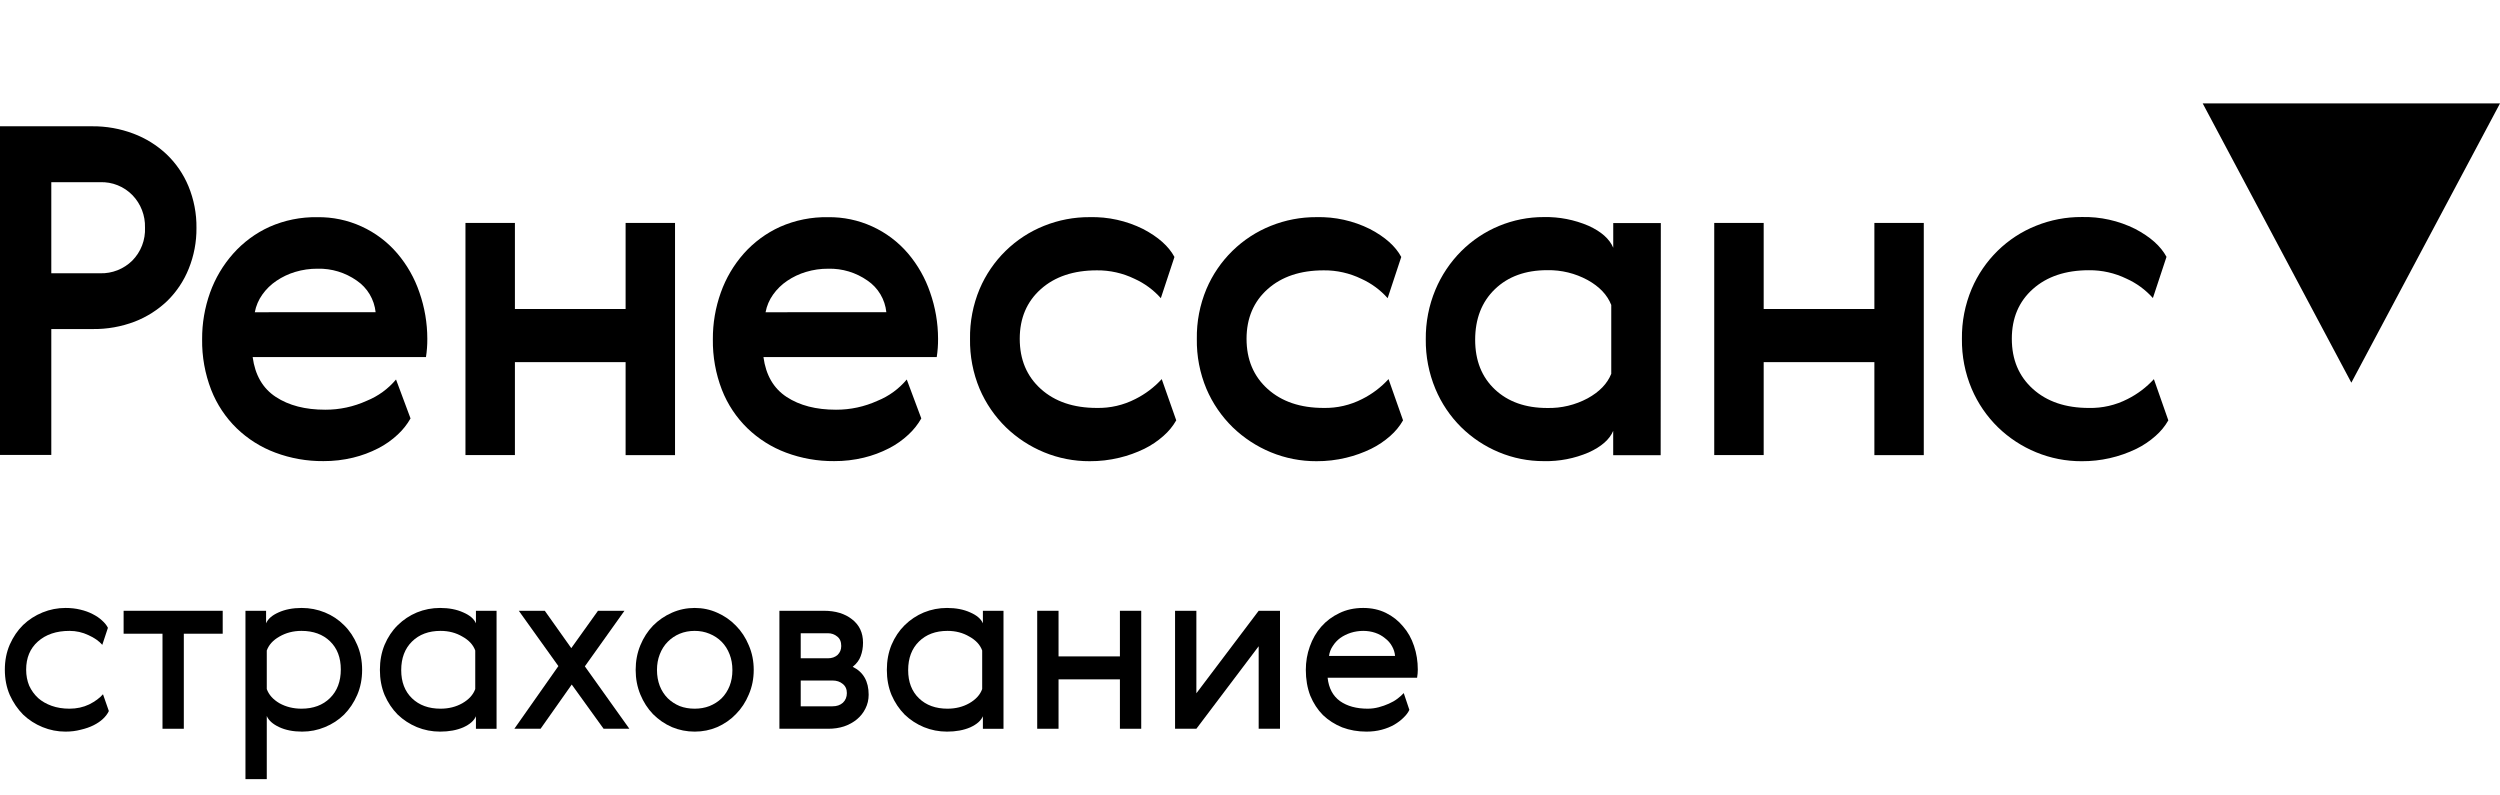
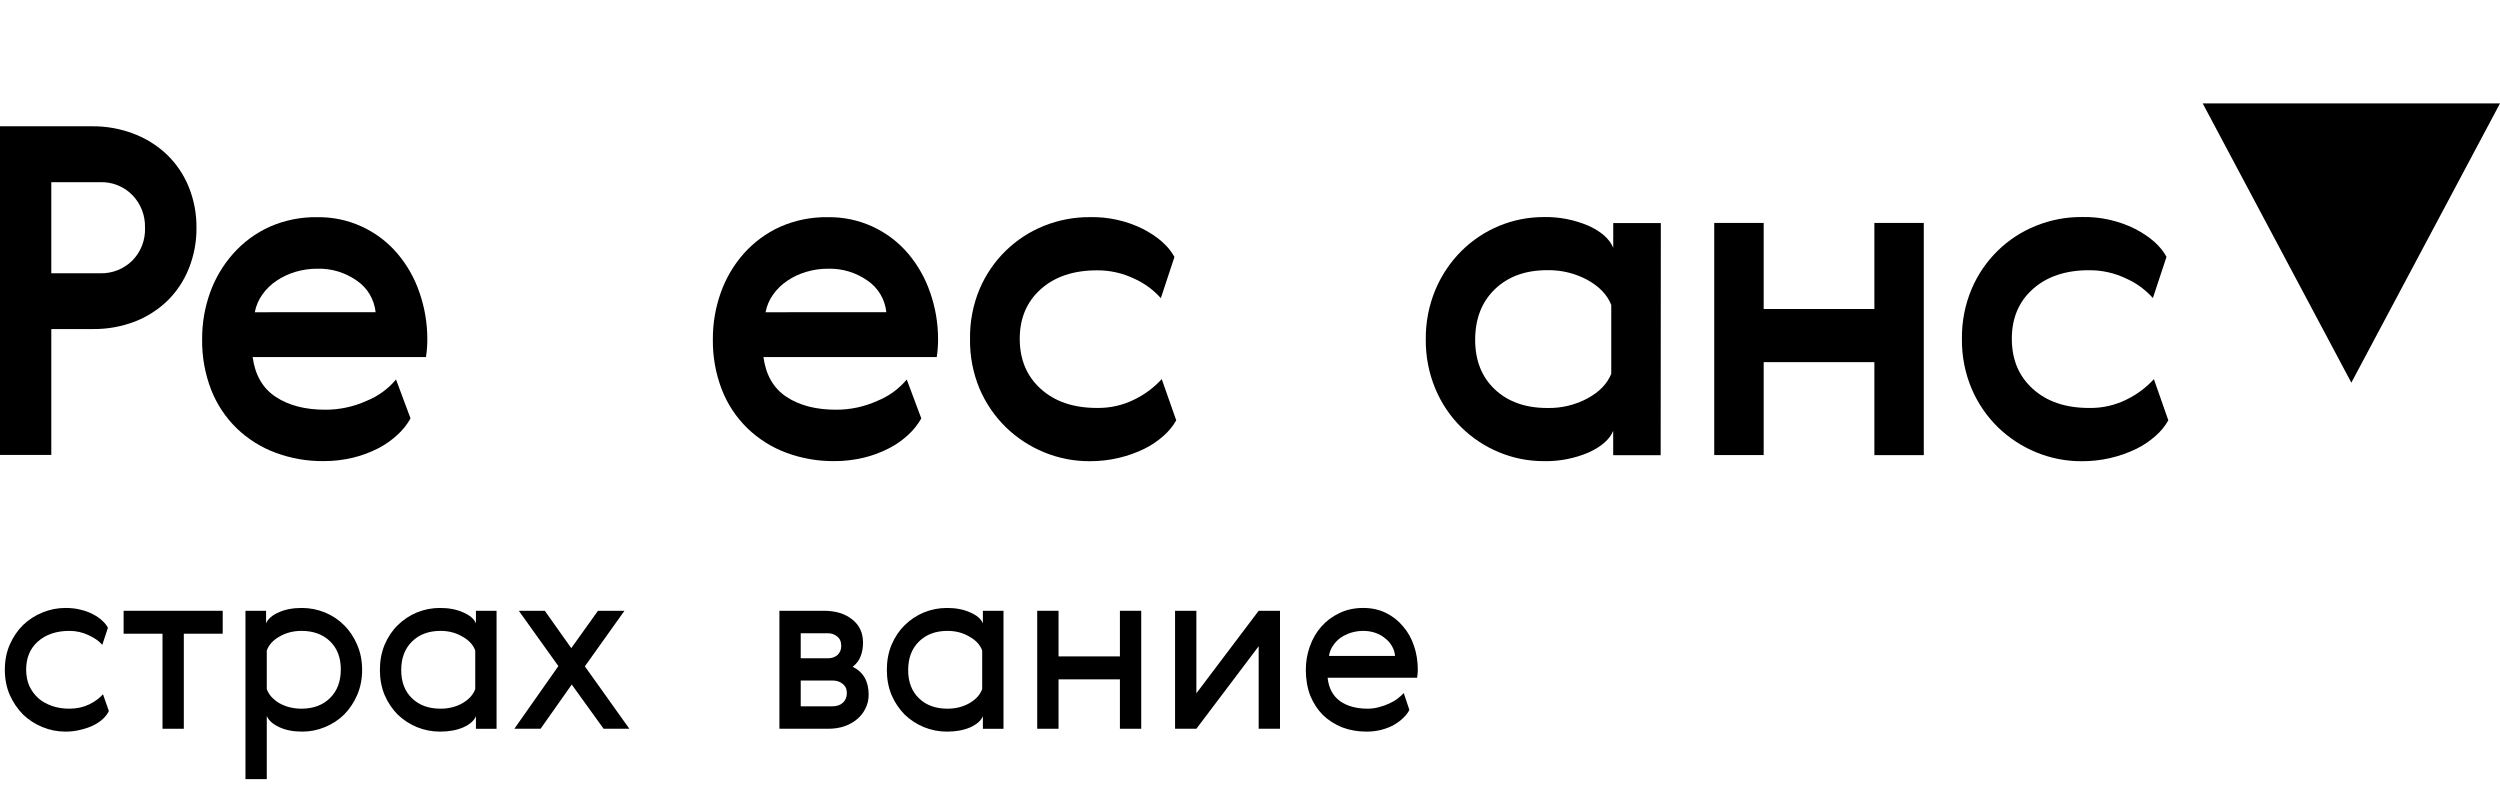
<svg xmlns="http://www.w3.org/2000/svg" width="173" height="55" viewBox="0 0 173 55" fill="none">
  <path d="M6.375 8.739C7.35 8.73 8.319 8.902 9.232 9.247C10.081 9.566 10.86 10.05 11.524 10.673C12.179 11.297 12.696 12.052 13.043 12.891C13.419 13.804 13.608 14.785 13.595 15.774C13.604 16.741 13.422 17.7 13.06 18.595C12.726 19.429 12.224 20.184 11.586 20.813C10.934 21.439 10.166 21.928 9.327 22.254C8.395 22.609 7.406 22.784 6.411 22.77H3.55V31.483H0V8.739H6.375ZM3.55 12.606V18.911H6.939C7.347 18.922 7.752 18.85 8.132 18.7C8.511 18.55 8.857 18.326 9.15 18.039C9.447 17.739 9.68 17.381 9.832 16.985C9.984 16.59 10.053 16.167 10.034 15.743C10.045 15.332 9.974 14.923 9.826 14.54C9.678 14.156 9.455 13.807 9.172 13.511C8.881 13.211 8.53 12.975 8.144 12.82C7.757 12.664 7.342 12.592 6.926 12.608L3.55 12.606Z" fill="black" />
  <path d="M22.507 28.352C23.497 28.356 24.477 28.145 25.381 27.734C26.165 27.417 26.86 26.912 27.405 26.261L28.409 28.955C28.173 29.37 27.875 29.747 27.525 30.07C27.121 30.449 26.667 30.769 26.176 31.021C25.623 31.306 25.038 31.524 24.434 31.67C23.761 31.833 23.071 31.913 22.378 31.909C21.243 31.919 20.116 31.72 19.052 31.322C18.058 30.952 17.149 30.38 16.383 29.642C15.612 28.893 15.009 27.985 14.615 26.98C14.184 25.865 13.97 24.676 13.987 23.479C13.98 22.377 14.167 21.284 14.537 20.248C14.894 19.254 15.437 18.339 16.136 17.552C16.835 16.764 17.691 16.133 18.647 15.698C19.692 15.237 20.823 15.008 21.963 15.029C23.013 15.014 24.053 15.231 25.01 15.667C25.968 16.102 26.818 16.744 27.503 17.548C28.175 18.34 28.692 19.254 29.026 20.241C29.385 21.27 29.569 22.352 29.57 23.443C29.573 23.867 29.542 24.291 29.477 24.71H17.484C17.652 25.959 18.186 26.878 19.087 27.468C19.987 28.059 21.127 28.354 22.507 28.352ZM25.993 21.604C25.947 21.166 25.806 20.743 25.581 20.365C25.356 19.987 25.051 19.664 24.689 19.418C23.893 18.859 22.943 18.57 21.974 18.594C21.45 18.591 20.929 18.666 20.427 18.817C19.964 18.956 19.525 19.165 19.125 19.436C18.746 19.69 18.416 20.012 18.152 20.386C17.892 20.75 17.715 21.166 17.632 21.607L25.993 21.604Z" fill="black" />
-   <path d="M35.632 15.428V21.384H43.292V15.428H46.712V31.494H43.292V25.059H35.632V31.492H32.21V15.426L35.632 15.428Z" fill="black" />
  <path d="M57.852 28.352C58.842 28.356 59.822 28.145 60.725 27.734C61.509 27.418 62.203 26.912 62.748 26.262L63.754 28.955C63.518 29.37 63.219 29.747 62.87 30.07C62.466 30.449 62.012 30.769 61.521 31.021C60.968 31.306 60.383 31.524 59.779 31.67C59.106 31.833 58.416 31.913 57.723 31.909C56.587 31.919 55.459 31.72 54.394 31.322C53.4 30.951 52.492 30.379 51.726 29.64C50.954 28.891 50.351 27.983 49.957 26.978C49.526 25.863 49.313 24.674 49.33 23.477C49.323 22.375 49.509 21.282 49.88 20.246C50.232 19.253 50.77 18.339 51.465 17.552C52.165 16.764 53.02 16.133 53.976 15.698C55.024 15.235 56.159 15.007 57.303 15.029C58.353 15.014 59.393 15.232 60.35 15.667C61.308 16.102 62.159 16.744 62.843 17.548C63.514 18.341 64.031 19.255 64.366 20.241C64.727 21.27 64.912 22.352 64.914 23.443C64.918 23.868 64.886 24.291 64.822 24.711H52.831C52.999 25.959 53.533 26.878 54.434 27.469C55.334 28.059 56.474 28.354 57.852 28.352ZM61.335 21.605C61.29 21.166 61.15 20.743 60.925 20.365C60.7 19.987 60.396 19.664 60.033 19.418C59.238 18.859 58.287 18.571 57.319 18.595C56.795 18.591 56.273 18.666 55.771 18.818C55.309 18.956 54.87 19.165 54.469 19.436C54.091 19.691 53.761 20.013 53.497 20.386C53.237 20.75 53.059 21.166 52.977 21.607L61.335 21.605Z" fill="black" />
  <path d="M81.396 29.088C81.163 29.495 80.864 29.859 80.511 30.166C80.111 30.522 79.665 30.822 79.185 31.058C78.633 31.326 78.054 31.534 77.459 31.676C76.785 31.839 76.095 31.919 75.403 31.915C74.321 31.92 73.249 31.71 72.248 31.297C71.269 30.894 70.374 30.308 69.611 29.57C68.835 28.813 68.216 27.908 67.789 26.908C67.333 25.816 67.107 24.639 67.126 23.454C67.107 22.268 67.333 21.092 67.789 20C68.21 19.01 68.82 18.114 69.586 17.364C70.351 16.614 71.256 16.024 72.248 15.628C73.251 15.225 74.323 15.02 75.403 15.026C76.685 14.994 77.955 15.276 79.105 15.849C80.153 16.398 80.875 17.042 81.272 17.782L80.33 20.633C79.823 20.063 79.204 19.607 78.511 19.294C77.698 18.9 76.806 18.699 75.904 18.708C74.292 18.708 73 19.14 72.027 20.006C71.054 20.872 70.567 22.018 70.566 23.445C70.566 24.882 71.052 26.038 72.025 26.915C72.997 27.791 74.29 28.229 75.902 28.229C76.828 28.248 77.745 28.035 78.57 27.611C79.256 27.268 79.873 26.801 80.392 26.234L81.396 29.088Z" fill="black" />
-   <path d="M97.091 29.088C96.858 29.495 96.559 29.859 96.207 30.166C95.806 30.522 95.36 30.822 94.88 31.058C94.329 31.326 93.75 31.534 93.154 31.676C92.481 31.839 91.79 31.919 91.098 31.915C90.016 31.92 88.945 31.71 87.943 31.297C86.965 30.894 86.07 30.308 85.306 29.57C84.53 28.813 83.911 27.908 83.485 26.908C83.028 25.816 82.802 24.639 82.821 23.454C82.802 22.268 83.028 21.092 83.485 20C83.905 19.01 84.516 18.114 85.281 17.364C86.046 16.614 86.951 16.024 87.943 15.628C88.947 15.225 90.018 15.02 91.098 15.026C92.38 14.994 93.651 15.276 94.801 15.849C95.849 16.398 96.571 17.042 96.967 17.782L96.025 20.633C95.519 20.063 94.899 19.607 94.206 19.294C93.393 18.9 92.502 18.699 91.6 18.708C89.987 18.708 88.695 19.14 87.722 20.006C86.75 20.872 86.263 22.018 86.261 23.445C86.261 24.882 86.748 26.038 87.72 26.915C88.693 27.791 89.985 28.229 91.597 28.229C92.524 28.248 93.44 28.035 94.266 27.611C94.951 27.268 95.568 26.801 96.087 26.234L97.091 29.088Z" fill="black" />
  <path d="M114.918 31.498H111.633V29.817C111.381 30.413 110.816 30.909 109.938 31.308C108.956 31.729 107.896 31.935 106.83 31.91C105.763 31.914 104.707 31.704 103.722 31.292C102.752 30.89 101.869 30.303 101.117 29.565C100.351 28.807 99.743 27.902 99.327 26.903C98.876 25.82 98.65 24.655 98.664 23.48C98.651 22.306 98.876 21.142 99.327 20.06C99.745 19.058 100.353 18.148 101.117 17.382C102.638 15.865 104.692 15.016 106.83 15.021C107.892 14.999 108.947 15.204 109.925 15.624C110.809 16.025 111.379 16.532 111.636 17.143V15.434H114.929L114.918 31.498ZM102.081 23.514C102.081 24.949 102.537 26.095 103.447 26.95C104.358 27.805 105.567 28.233 107.073 28.233C108.045 28.255 109.006 28.025 109.865 27.564C110.68 27.117 111.224 26.552 111.499 25.868V21.104C111.227 20.408 110.683 19.833 109.865 19.379C109.008 18.913 108.046 18.678 107.073 18.696C105.565 18.696 104.357 19.134 103.447 20.011C102.538 20.887 102.083 22.055 102.081 23.514Z" fill="black" />
  <path d="M122.047 15.428V21.384H129.707V15.428H133.126V31.494H129.707V25.059H122.047V31.492H118.625V15.426L122.047 15.428Z" fill="black" />
  <path d="M150.048 29.089C149.815 29.496 149.516 29.86 149.164 30.167C148.763 30.523 148.317 30.824 147.837 31.059C146.657 31.631 145.364 31.924 144.055 31.916C142.973 31.921 141.902 31.711 140.9 31.298C139.921 30.896 139.026 30.31 138.263 29.571C137.487 28.814 136.868 27.909 136.442 26.909C135.979 25.815 135.749 24.635 135.765 23.446C135.749 22.26 135.979 21.083 136.439 19.992C136.86 19.002 137.471 18.107 138.236 17.356C139.001 16.606 139.906 16.016 140.898 15.621C141.902 15.217 142.973 15.012 144.053 15.018C145.335 14.986 146.605 15.269 147.755 15.841C148.803 16.39 149.525 17.035 149.922 17.774L148.98 20.625C148.473 20.055 147.852 19.599 147.159 19.287C146.347 18.892 145.456 18.691 144.554 18.7C142.944 18.7 141.651 19.133 140.677 19.998C139.703 20.864 139.217 22.014 139.218 23.446C139.218 24.883 139.704 26.04 140.677 26.916C141.65 27.792 142.942 28.23 144.554 28.23C145.482 28.25 146.4 28.039 147.227 27.614C147.912 27.271 148.53 26.805 149.049 26.237L150.048 29.089Z" fill="black" />
  <path d="M7.532 49.204C7.446 49.39 7.311 49.57 7.127 49.744C6.954 49.908 6.738 50.055 6.479 50.186C6.219 50.317 5.922 50.42 5.587 50.497C5.263 50.584 4.912 50.628 4.534 50.628C3.982 50.628 3.453 50.524 2.945 50.317C2.437 50.11 1.989 49.821 1.6 49.45C1.221 49.068 0.913 48.615 0.676 48.092C0.449 47.568 0.335 46.984 0.335 46.341C0.335 45.708 0.449 45.13 0.676 44.606C0.913 44.072 1.221 43.619 1.6 43.248C1.989 42.877 2.437 42.588 2.945 42.381C3.453 42.174 3.982 42.07 4.534 42.07C4.901 42.07 5.241 42.108 5.555 42.185C5.879 42.261 6.165 42.365 6.414 42.496C6.673 42.627 6.889 42.774 7.062 42.938C7.246 43.101 7.381 43.27 7.468 43.445L7.079 44.623C6.852 44.361 6.533 44.137 6.122 43.952C5.711 43.756 5.274 43.657 4.809 43.657C3.901 43.657 3.172 43.903 2.621 44.394C2.08 44.874 1.81 45.523 1.81 46.341C1.81 46.744 1.881 47.115 2.021 47.453C2.172 47.781 2.378 48.064 2.637 48.304C2.896 48.533 3.21 48.713 3.577 48.844C3.945 48.975 4.355 49.041 4.809 49.041C5.306 49.041 5.76 48.942 6.171 48.746C6.581 48.539 6.9 48.304 7.127 48.042L7.532 49.204Z" fill="black" />
  <path d="M15.411 43.853H12.72V50.43H11.245V43.853H8.554V42.266H15.411V43.853Z" fill="black" />
  <path d="M24.718 44.623C24.945 45.146 25.059 45.724 25.059 46.357C25.059 46.99 24.945 47.568 24.718 48.092C24.491 48.615 24.189 49.068 23.811 49.45C23.432 49.821 22.989 50.11 22.481 50.317C21.984 50.524 21.46 50.628 20.909 50.628C20.293 50.628 19.763 50.524 19.32 50.317C18.877 50.11 18.591 49.853 18.461 49.548V53.916H16.986V42.267H18.413V43.134C18.542 42.828 18.829 42.578 19.272 42.381C19.726 42.174 20.261 42.07 20.877 42.07C21.438 42.07 21.973 42.174 22.481 42.381C22.989 42.588 23.432 42.883 23.811 43.265C24.189 43.636 24.491 44.088 24.718 44.623ZM23.584 46.325C23.584 45.506 23.335 44.857 22.838 44.377C22.341 43.897 21.682 43.657 20.86 43.657C20.298 43.657 19.79 43.788 19.337 44.05C18.893 44.301 18.602 44.623 18.461 45.016V47.682C18.602 48.075 18.893 48.403 19.337 48.664C19.79 48.915 20.298 49.041 20.86 49.041C21.682 49.041 22.341 48.795 22.838 48.304C23.335 47.813 23.584 47.154 23.584 46.325Z" fill="black" />
  <path d="M27.764 46.374C27.764 47.192 28.013 47.841 28.51 48.321C29.007 48.801 29.666 49.041 30.488 49.041C31.05 49.041 31.552 48.915 31.995 48.664C32.449 48.403 32.746 48.075 32.887 47.682V45.016C32.746 44.623 32.449 44.301 31.995 44.05C31.552 43.788 31.05 43.657 30.488 43.657C29.666 43.657 29.007 43.903 28.51 44.394C28.013 44.885 27.764 45.544 27.764 46.374ZM34.362 50.431H32.935V49.564C32.806 49.87 32.514 50.126 32.06 50.333C31.606 50.529 31.071 50.628 30.455 50.628C29.893 50.628 29.358 50.524 28.85 50.317C28.353 50.11 27.91 49.821 27.521 49.45C27.143 49.068 26.84 48.615 26.613 48.092C26.397 47.568 26.289 46.99 26.289 46.357C26.289 45.724 26.397 45.146 26.613 44.623C26.84 44.088 27.143 43.636 27.521 43.265C27.91 42.883 28.353 42.588 28.85 42.381C29.358 42.174 29.893 42.07 30.455 42.07C31.071 42.07 31.606 42.174 32.06 42.381C32.514 42.578 32.806 42.828 32.935 43.134V42.267H34.362V50.431Z" fill="black" />
  <path d="M37.408 50.43H35.593L38.64 46.094L35.901 42.266H37.7L39.532 44.851L41.38 42.266H43.212L40.472 46.111L43.552 50.43H41.769L39.564 47.37L37.408 50.43Z" fill="black" />
-   <path d="M51.817 44.656C52.044 45.179 52.158 45.746 52.158 46.357C52.158 46.968 52.044 47.535 51.817 48.059C51.601 48.582 51.304 49.035 50.926 49.417C50.558 49.799 50.126 50.099 49.629 50.317C49.143 50.524 48.624 50.628 48.073 50.628C47.522 50.628 46.998 50.524 46.5 50.317C46.003 50.099 45.566 49.799 45.187 49.417C44.82 49.035 44.528 48.582 44.312 48.059C44.096 47.535 43.988 46.968 43.988 46.357C43.988 45.746 44.096 45.179 44.312 44.656C44.528 44.132 44.82 43.679 45.187 43.297C45.566 42.916 46.003 42.616 46.5 42.398C46.998 42.179 47.522 42.07 48.073 42.07C48.624 42.07 49.143 42.179 49.629 42.398C50.126 42.616 50.558 42.916 50.926 43.297C51.304 43.679 51.601 44.132 51.817 44.656ZM45.463 46.357C45.463 46.761 45.528 47.132 45.657 47.47C45.787 47.797 45.971 48.081 46.209 48.321C46.446 48.55 46.722 48.73 47.035 48.861C47.349 48.981 47.694 49.041 48.073 49.041C48.44 49.041 48.781 48.981 49.094 48.861C49.418 48.73 49.699 48.55 49.937 48.321C50.175 48.081 50.358 47.797 50.488 47.47C50.618 47.143 50.682 46.777 50.682 46.374C50.682 45.97 50.618 45.605 50.488 45.277C50.358 44.939 50.175 44.65 49.937 44.41C49.699 44.17 49.418 43.985 49.094 43.854C48.781 43.723 48.44 43.657 48.073 43.657C47.694 43.657 47.349 43.723 47.035 43.854C46.722 43.985 46.446 44.17 46.209 44.41C45.971 44.65 45.787 44.939 45.657 45.277C45.528 45.605 45.463 45.965 45.463 46.357Z" fill="black" />
  <path d="M57.014 42.266C57.814 42.266 58.462 42.462 58.96 42.855C59.468 43.247 59.721 43.787 59.721 44.474C59.721 44.813 59.667 45.123 59.559 45.407C59.462 45.68 59.278 45.925 59.008 46.143C59.743 46.503 60.111 47.147 60.111 48.074C60.111 48.423 60.035 48.745 59.884 49.039C59.743 49.323 59.549 49.569 59.3 49.776C59.051 49.983 58.754 50.147 58.408 50.267C58.074 50.376 57.712 50.43 57.322 50.43H53.935V42.266H57.014ZM57.614 48.876C57.906 48.876 58.144 48.794 58.328 48.63C58.511 48.456 58.603 48.232 58.603 47.96C58.603 47.687 58.506 47.474 58.311 47.322C58.127 47.169 57.895 47.092 57.614 47.092H55.41V48.876H57.614ZM57.29 45.554C57.56 45.554 57.782 45.478 57.955 45.325C58.127 45.162 58.214 44.954 58.214 44.703C58.214 44.409 58.122 44.191 57.938 44.049C57.755 43.896 57.539 43.82 57.29 43.82H55.41V45.554H57.29Z" fill="black" />
  <path d="M62.845 46.374C62.845 47.192 63.093 47.841 63.591 48.321C64.088 48.801 64.747 49.041 65.568 49.041C66.13 49.041 66.633 48.915 67.076 48.664C67.53 48.403 67.827 48.075 67.967 47.682V45.016C67.827 44.623 67.53 44.301 67.076 44.05C66.633 43.788 66.13 43.657 65.568 43.657C64.747 43.657 64.088 43.903 63.591 44.394C63.093 44.885 62.845 45.544 62.845 46.374ZM69.442 50.431H68.016V49.564C67.886 49.87 67.594 50.126 67.141 50.333C66.687 50.529 66.152 50.628 65.536 50.628C64.974 50.628 64.439 50.524 63.931 50.317C63.434 50.11 62.991 49.821 62.602 49.45C62.224 49.068 61.921 48.615 61.694 48.092C61.478 47.568 61.37 46.99 61.37 46.357C61.37 45.724 61.478 45.146 61.694 44.623C61.921 44.088 62.224 43.636 62.602 43.265C62.991 42.883 63.434 42.588 63.931 42.381C64.439 42.174 64.974 42.07 65.536 42.07C66.152 42.07 66.687 42.174 67.141 42.381C67.594 42.578 67.886 42.828 68.016 43.134V42.267H69.442V50.431Z" fill="black" />
  <path d="M73.251 42.266V45.423H77.498V42.266H78.973V50.43H77.498V47.011H73.251V50.43H71.775V42.266H73.251Z" fill="black" />
  <path d="M82.789 42.266V47.976L87.1 42.266H88.576V50.43H87.1V44.72L82.789 50.43H81.314V42.266H82.789Z" fill="black" />
  <path d="M94.643 49.041C94.902 49.041 95.156 49.008 95.405 48.942C95.653 48.877 95.885 48.795 96.102 48.697C96.329 48.599 96.528 48.484 96.701 48.353C96.874 48.222 97.02 48.092 97.139 47.961L97.528 49.122C97.442 49.308 97.307 49.488 97.123 49.662C96.95 49.837 96.734 50.001 96.475 50.153C96.226 50.295 95.94 50.41 95.615 50.497C95.291 50.584 94.94 50.628 94.562 50.628C93.957 50.628 93.395 50.529 92.876 50.333C92.368 50.126 91.925 49.842 91.547 49.482C91.179 49.111 90.888 48.664 90.671 48.141C90.466 47.606 90.363 47.012 90.363 46.357C90.363 45.79 90.455 45.25 90.639 44.737C90.823 44.214 91.087 43.756 91.433 43.363C91.779 42.97 92.195 42.659 92.681 42.43C93.168 42.19 93.719 42.07 94.335 42.07C94.918 42.07 95.442 42.185 95.907 42.414C96.372 42.643 96.766 42.954 97.091 43.347C97.425 43.728 97.679 44.181 97.852 44.705C98.025 45.217 98.112 45.763 98.112 46.341C98.112 46.515 98.096 46.701 98.063 46.897H91.871C91.947 47.617 92.233 48.157 92.73 48.517C93.227 48.866 93.865 49.041 94.643 49.041ZM96.539 45.392C96.518 45.152 96.448 44.928 96.329 44.721C96.21 44.503 96.048 44.317 95.842 44.165C95.648 44.001 95.421 43.876 95.162 43.788C94.902 43.701 94.627 43.657 94.335 43.657C94.043 43.657 93.757 43.701 93.476 43.788C93.206 43.876 92.962 43.996 92.746 44.148C92.541 44.301 92.368 44.486 92.228 44.705C92.087 44.912 92.001 45.141 91.968 45.392H96.539Z" fill="black" />
  <path d="M162.713 26.481L152.427 7.156H173L162.713 26.481Z" fill="black" />
</svg>